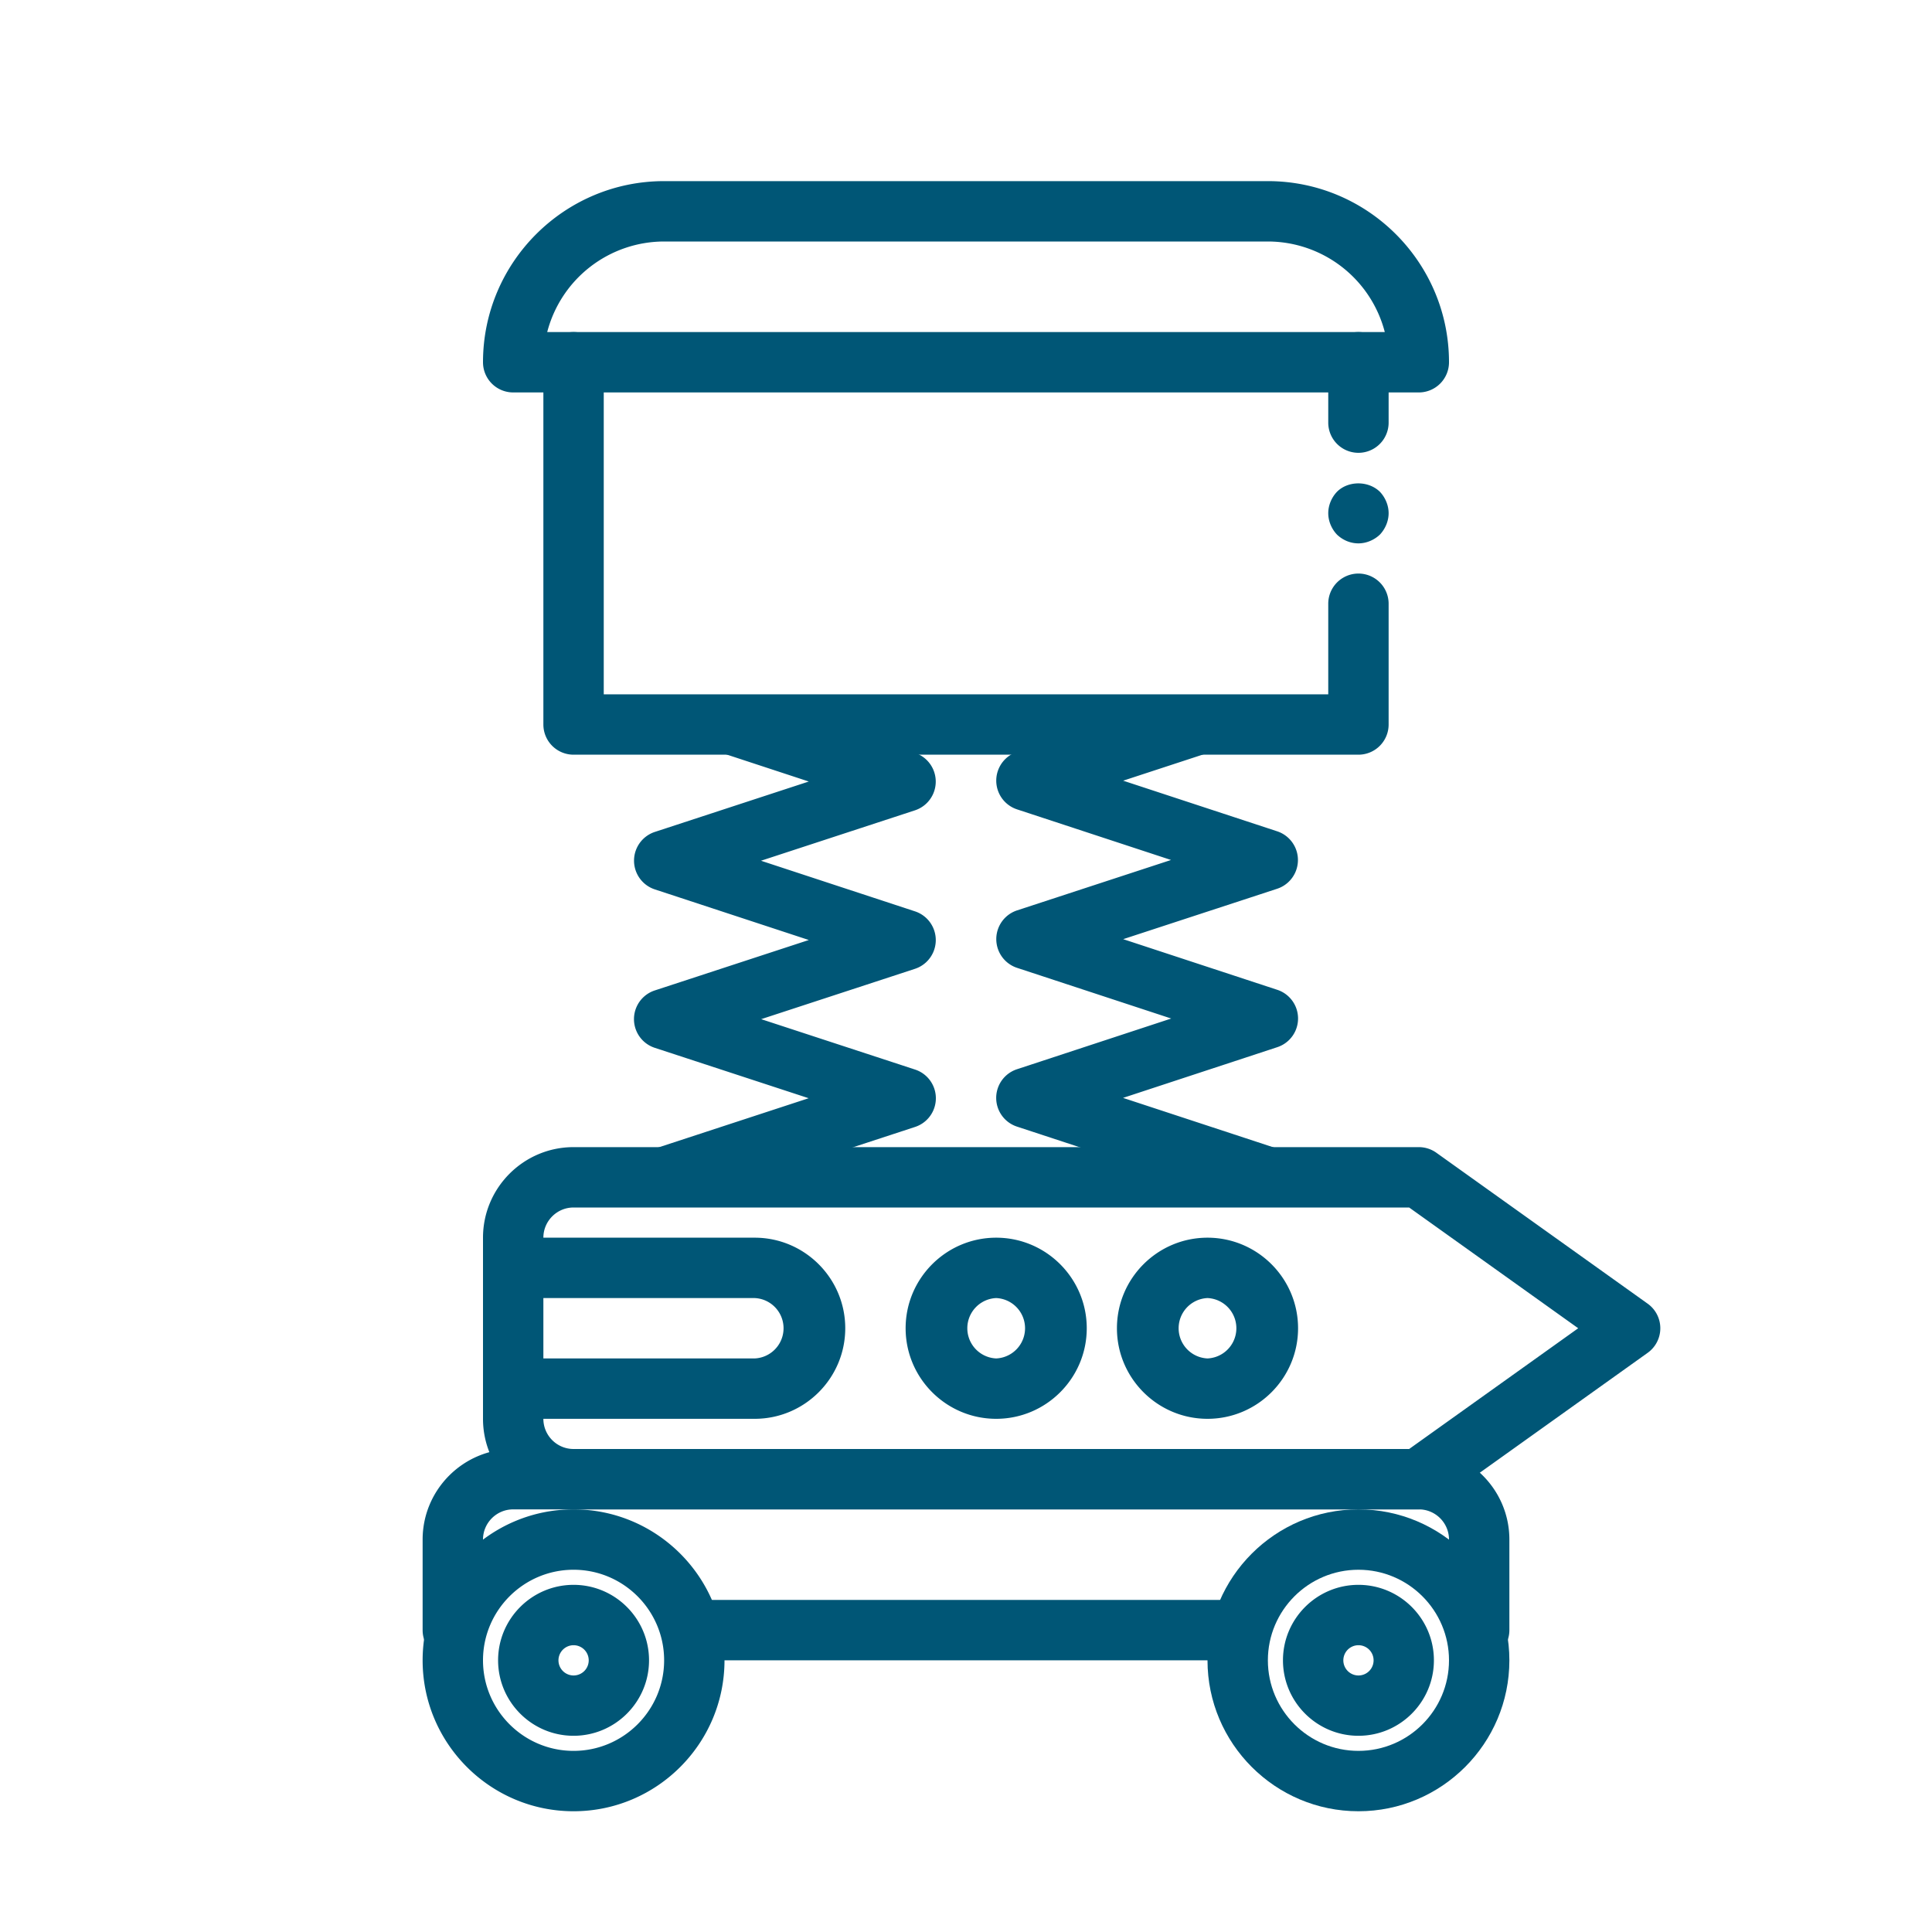
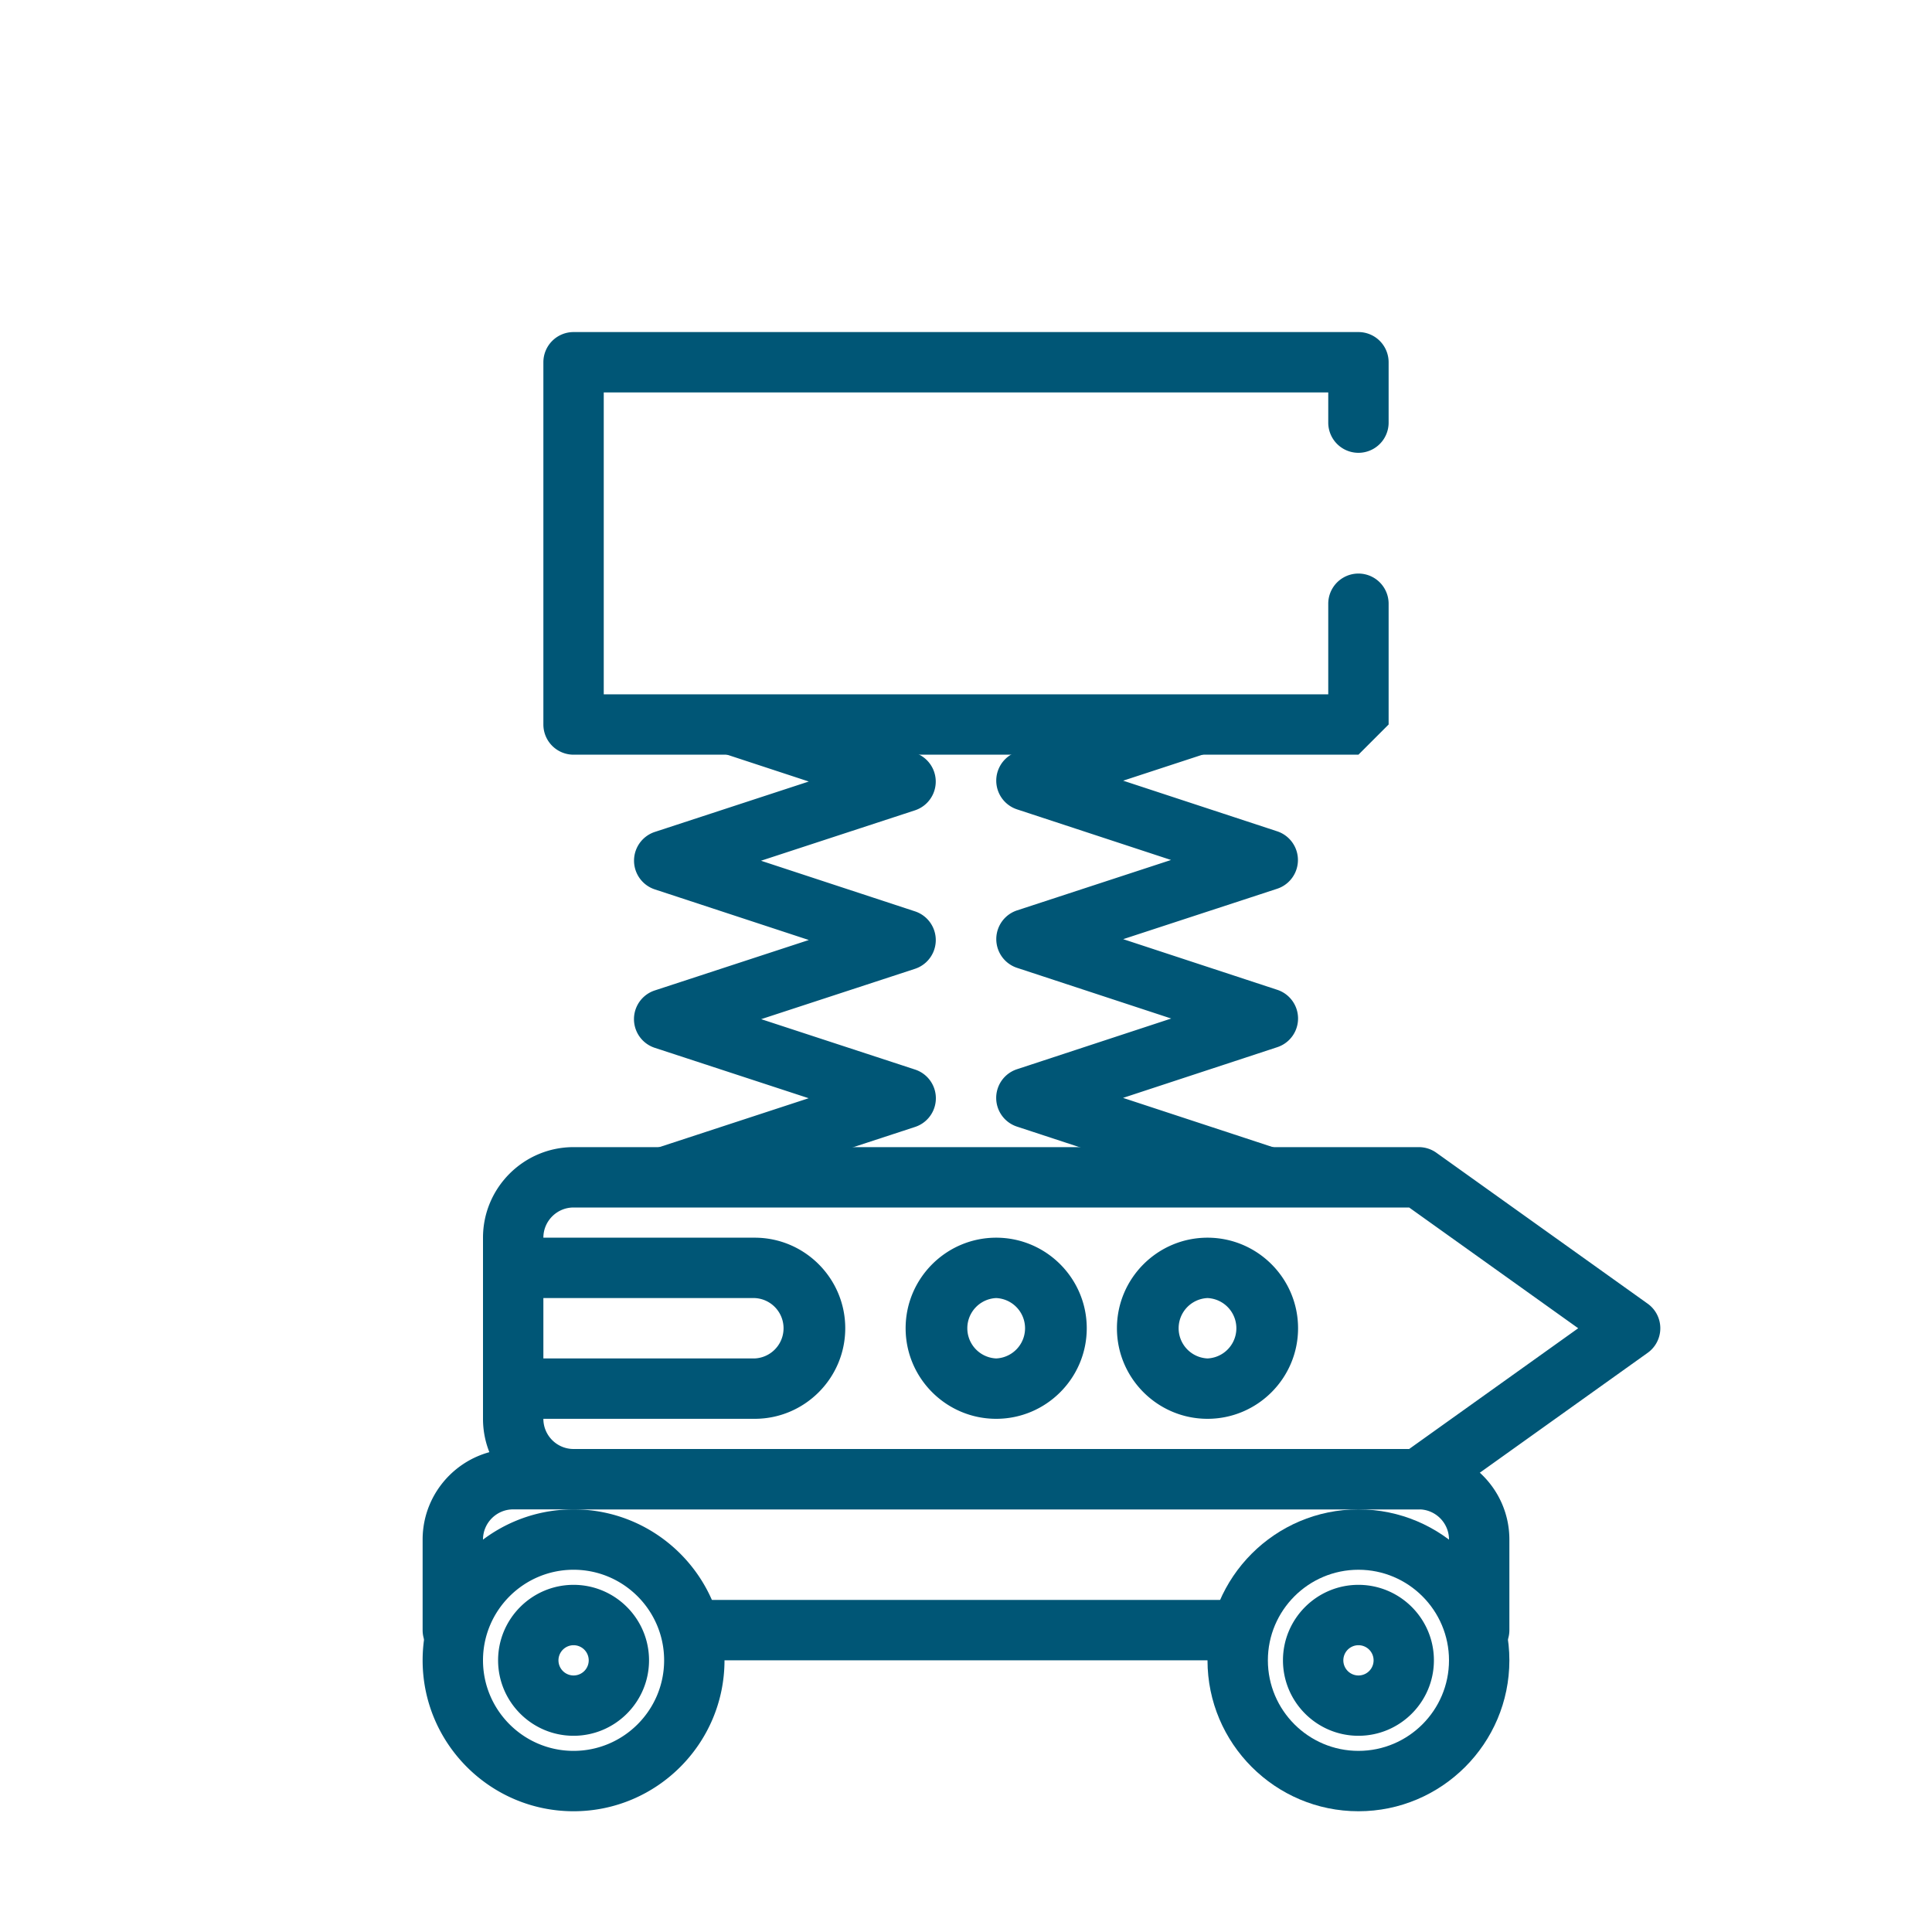
<svg xmlns="http://www.w3.org/2000/svg" version="1.1" width="512" height="512" x="0" y="0" viewBox="0 0 64 64" style="enable-background:new 0 0 512 512" xml:space="preserve" class="">
  <g>
    <path d="M47 50H19c-1.654 0-3-1.346-3-3v-6c0-1.654 1.346-3 3-3h28a1 1 0 0 1 .581.186l7 5a1 1 0 0 1 0 1.628l-7 5A1 1 0 0 1 47 50zM19 40c-.552 0-1 .449-1 1v6c0 .551.448 1 1 1h27.68l5.6-4-5.6-4z" fill="#005676" opacity="1" data-original="#000000" class="" />
    <path d="M40 47c-1.654 0-3-1.346-3-3s1.346-3 3-3 3 1.346 3 3-1.346 3-3 3zm0-4a1.001 1.001 0 0 0 0 2 1.001 1.001 0 0 0 0-2zM33 47c-1.654 0-3-1.346-3-3s1.346-3 3-3 3 1.346 3 3-1.346 3-3 3zm0-4a1.001 1.001 0 0 0 0 2 1.001 1.001 0 0 0 0-2zM25 47h-8v-2h8a1.001 1.001 0 0 0 0-2h-8v-2h8c1.654 0 3 1.346 3 3s-1.346 3-3 3zM49 55h-.13v-1H48v-3c0-.551-.448-1-1-1H17c-.552 0-1 .449-1 1v3h-.87v1H15a1 1 0 0 1-1-1v-3c0-1.654 1.346-3 3-3h30c1.654 0 3 1.346 3 3v3a1 1 0 0 1-1 1z" fill="#005676" opacity="1" data-original="#000000" class="" />
    <path d="M22.87 53h18.26v2H22.87z" fill="#005676" opacity="1" data-original="#000000" class="" />
    <path d="M45 60c-2.757 0-5-2.243-5-5s2.243-5 5-5 5 2.243 5 5-2.243 5-5 5zm0-8c-1.654 0-3 1.346-3 3s1.346 3 3 3 3-1.346 3-3-1.346-3-3-3z" fill="#005676" opacity="1" data-original="#000000" class="" />
    <path d="M45 57.5c-1.379 0-2.5-1.122-2.5-2.5s1.121-2.5 2.5-2.5 2.5 1.122 2.5 2.5-1.121 2.5-2.5 2.5zm0-3a.5.5 0 1 0 .002 1.002A.5.5 0 0 0 45 54.5zM19 60c-2.757 0-5-2.243-5-5s2.243-5 5-5 5 2.243 5 5-2.243 5-5 5zm0-8c-1.654 0-3 1.346-3 3s1.346 3 3 3 3-1.346 3-3-1.346-3-3-3z" fill="#005676" opacity="1" data-original="#000000" class="" />
    <path d="M19 57.5c-1.379 0-2.5-1.122-2.5-2.5s1.121-2.5 2.5-2.5 2.5 1.122 2.5 2.5-1.121 2.5-2.5 2.5zm0-3a.5.5 0 1 0 .002 1.002A.5.5 0 0 0 19 54.5zM41.688 39.95l-8-2.63a1 1 0 0 1 0-1.9l5.11-1.68-5.11-1.68a1.002 1.002 0 0 1 0-1.901l5.104-1.671-5.105-1.678a1.002 1.002 0 0 1 0-1.901l5.68-1.86.623 1.9-2.784.912 5.105 1.678a1.002 1.002 0 0 1 0 1.901l-5.104 1.671 5.105 1.678a1 1 0 0 1 0 1.9l-5.11 1.68 5.11 1.68-.625 1.9zM22.312 39.95l-.623-1.9 5.099-1.67-5.099-1.67a1 1 0 0 1 0-1.9l5.104-1.671-5.105-1.678a1.002 1.002 0 0 1 0-1.901l5.104-1.671-2.854-.938.625-1.9 5.75 1.89a1.002 1.002 0 0 1 0 1.901l-5.104 1.671 5.105 1.678a1.002 1.002 0 0 1 0 1.901l-5.099 1.669 5.099 1.67a1 1 0 0 1 0 1.9l-8 2.62z" fill="#005676" opacity="1" data-original="#000000" class="" />
-     <path d="M45 25H19a1 1 0 0 1-1-1V12a1 1 0 0 1 1-1h26a1 1 0 0 1 1 1v2a1 1 0 1 1-2 0v-1H20v10h24v-3a1 1 0 1 1 2 0v4a1 1 0 0 1-1 1z" fill="#005676" opacity="1" data-original="#000000" class="" />
-     <path d="M45 18c-.271 0-.521-.11-.71-.29-.181-.19-.29-.45-.29-.71s.109-.52.29-.71c.37-.37 1.04-.37 1.42 0 .18.19.29.45.29.71s-.11.52-.29.71c-.19.18-.45.29-.71.29zM47 13h-2a1 1 0 1 1 0-2h.873A4.006 4.006 0 0 0 42 8H22a4.006 4.006 0 0 0-3.873 3H19a1 1 0 1 1 0 2h-2a1 1 0 0 1-1-1c0-3.309 2.691-6 6-6h20c3.309 0 6 2.691 6 6a1 1 0 0 1-1 1z" fill="#005676" opacity="1" data-original="#000000" class="" />
+     <path d="M45 25H19a1 1 0 0 1-1-1V12a1 1 0 0 1 1-1h26a1 1 0 0 1 1 1v2a1 1 0 1 1-2 0v-1H20v10h24v-3a1 1 0 1 1 2 0v4z" fill="#005676" opacity="1" data-original="#000000" class="" />
  </g>
</svg>